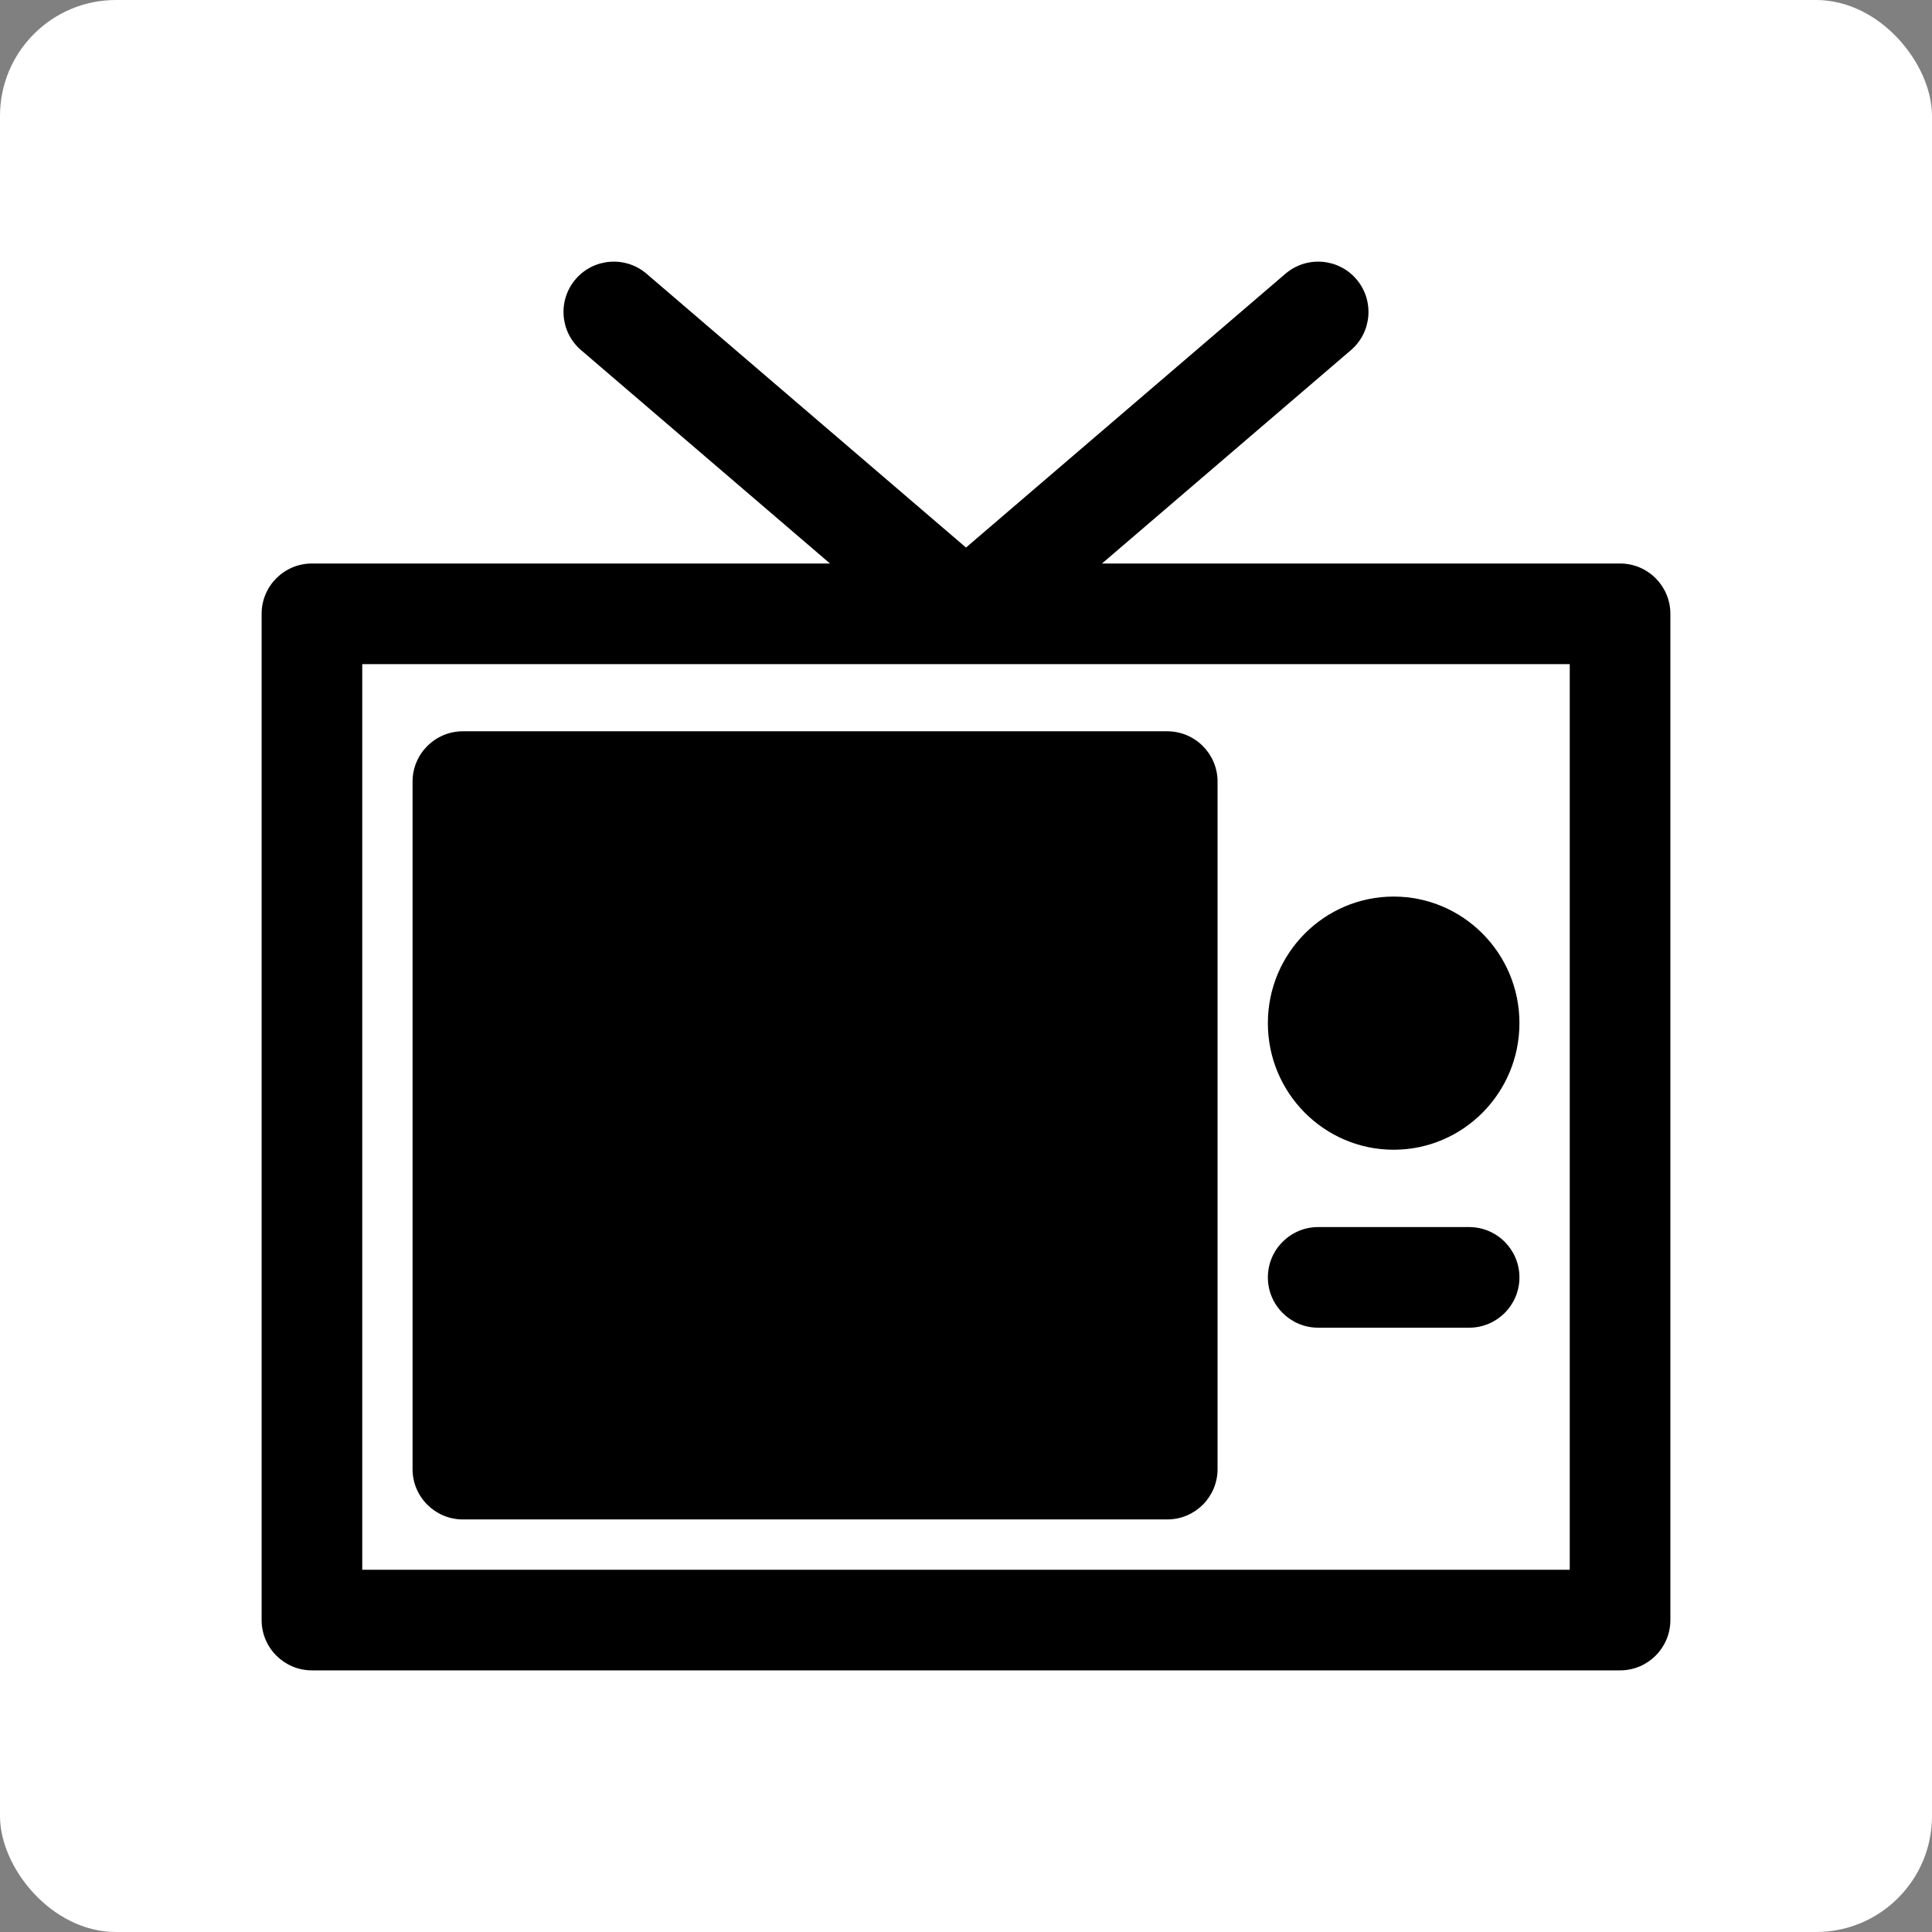
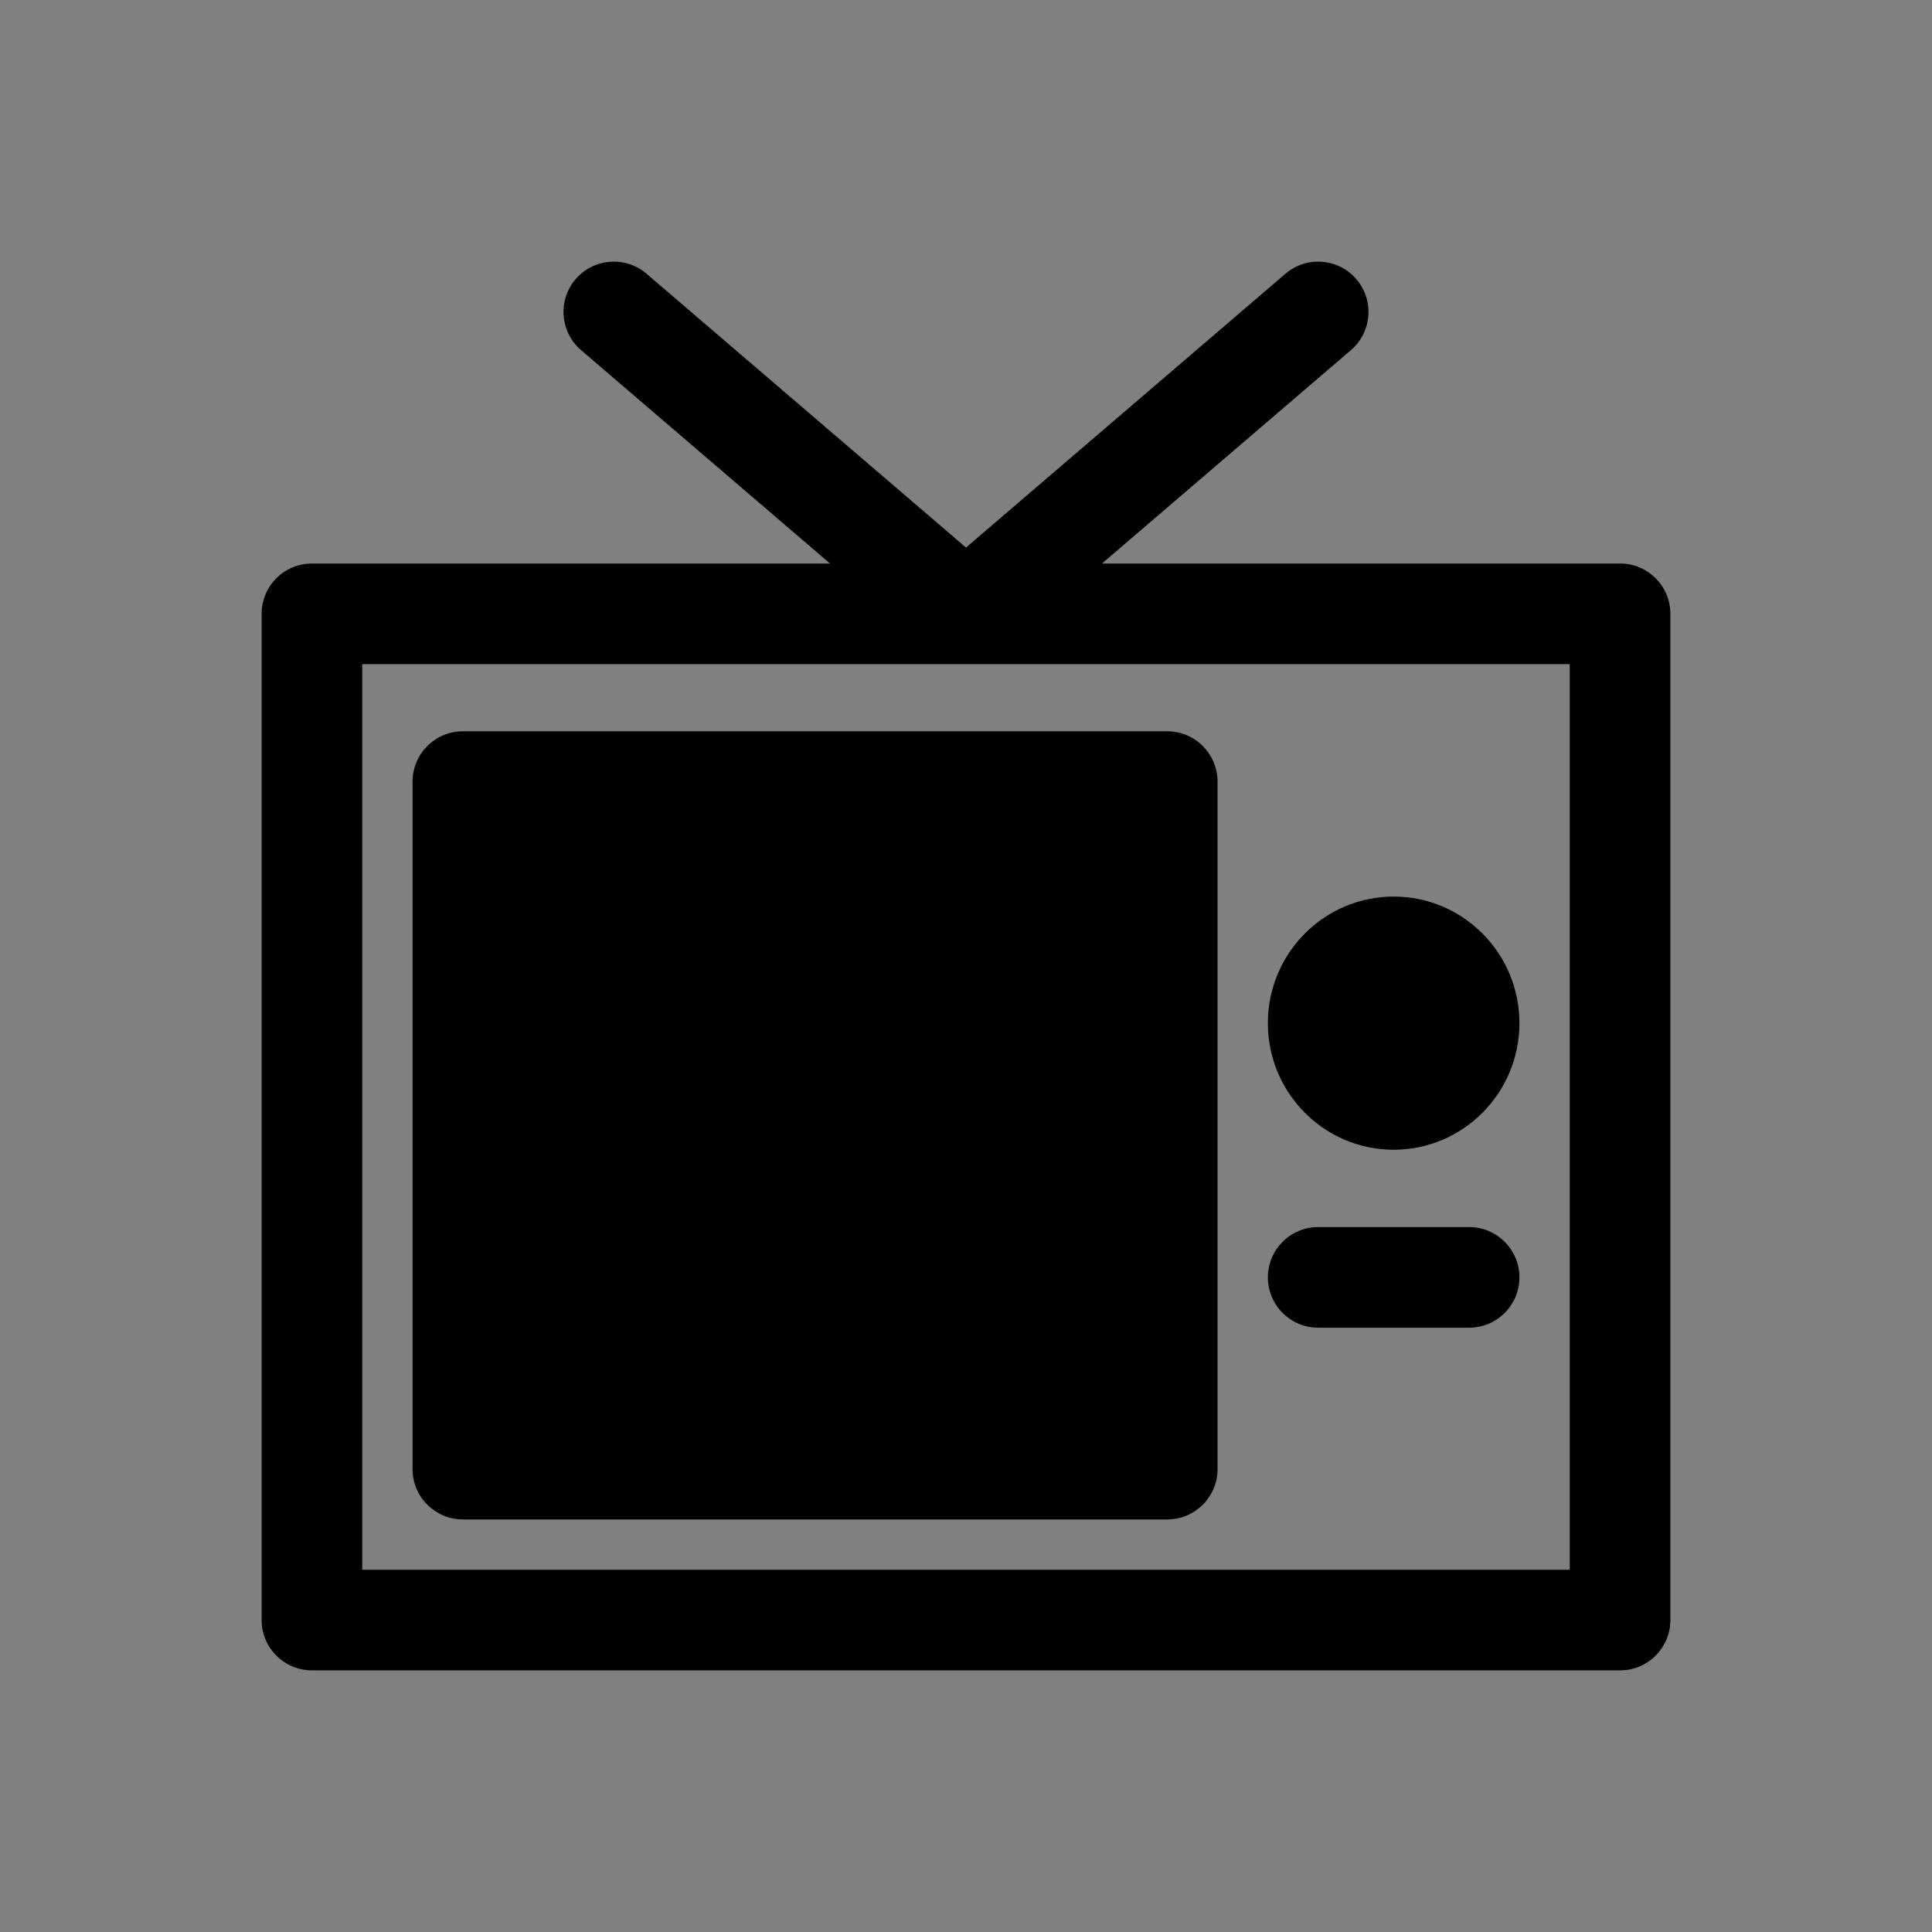
<svg xmlns="http://www.w3.org/2000/svg" fill="#000000" width="800px" height="800px" viewBox="-3.2 -3.2 38.40 38.40" style="fill-rule:evenodd;clip-rule:evenodd;stroke-linejoin:round;stroke-miterlimit:2;" version="1.1" xml:space="preserve" stroke="#000000" stroke-width="0">
  <rect x="-3.2" y="-3.2" width="38.40" height="38.40" fill="#808080" stroke="none" />
  <g id="SVGRepo_bgCarrier" stroke-width="0">
-     <rect x="-3.2" y="-3.2" width="38.40" height="38.40" rx="2.304" fill="#ffffff" />
-   </g>
+     </g>
  <g id="SVGRepo_tracerCarrier" stroke-linecap="round" stroke-linejoin="round" />
  <g id="SVGRepo_iconCarrier">
    <g id="Layer1">
      <path d="M13.297,8l-10.297,0c-0.552,0 -1,0.448 -1,1l0,20c0,0.552 0.448,1 1,1l26,0c0.552,0 1,-0.448 1,-1l0,-20c0,-0.552 -0.448,-1 -1,-1l-10.297,0l4.948,-4.241c0.419,-0.359 0.467,-0.991 0.108,-1.41c-0.359,-0.419 -0.991,-0.467 -1.41,-0.108l-6.349,5.442c0,-0 -6.349,-5.442 -6.349,-5.442c-0.419,-0.359 -1.051,-0.311 -1.41,0.108c-0.359,0.419 -0.311,1.051 0.108,1.41l4.948,4.241Zm14.703,2l0,18c-0,0 -24,0 -24,0c0,-0 0,-18 0,-18l24,0Zm-7,2.335c-0,-0.552 -0.448,-1 -1,-1l-14,0c-0.552,0 -1,0.448 -1,1l-0,13.665c0,0.552 0.448,1 1,1l14,0c0.552,0 1,-0.448 1,-1l-0,-13.665Zm2,10.854l3,-0c0.552,-0 1,-0.448 1,-1c-0,-0.552 -0.448,-1 -1,-1l-3,-0c-0.552,-0 -1,0.448 -1,1c-0,0.552 0.448,1 1,1Zm1.5,-8.569c-1.377,-0 -2.5,1.124 -2.5,2.516c-0,1.391 1.123,2.516 2.5,2.516c1.377,-0 2.5,-1.125 2.5,-2.516c0,-1.392 -1.123,-2.516 -2.5,-2.516Z" />
    </g>
  </g>
</svg>